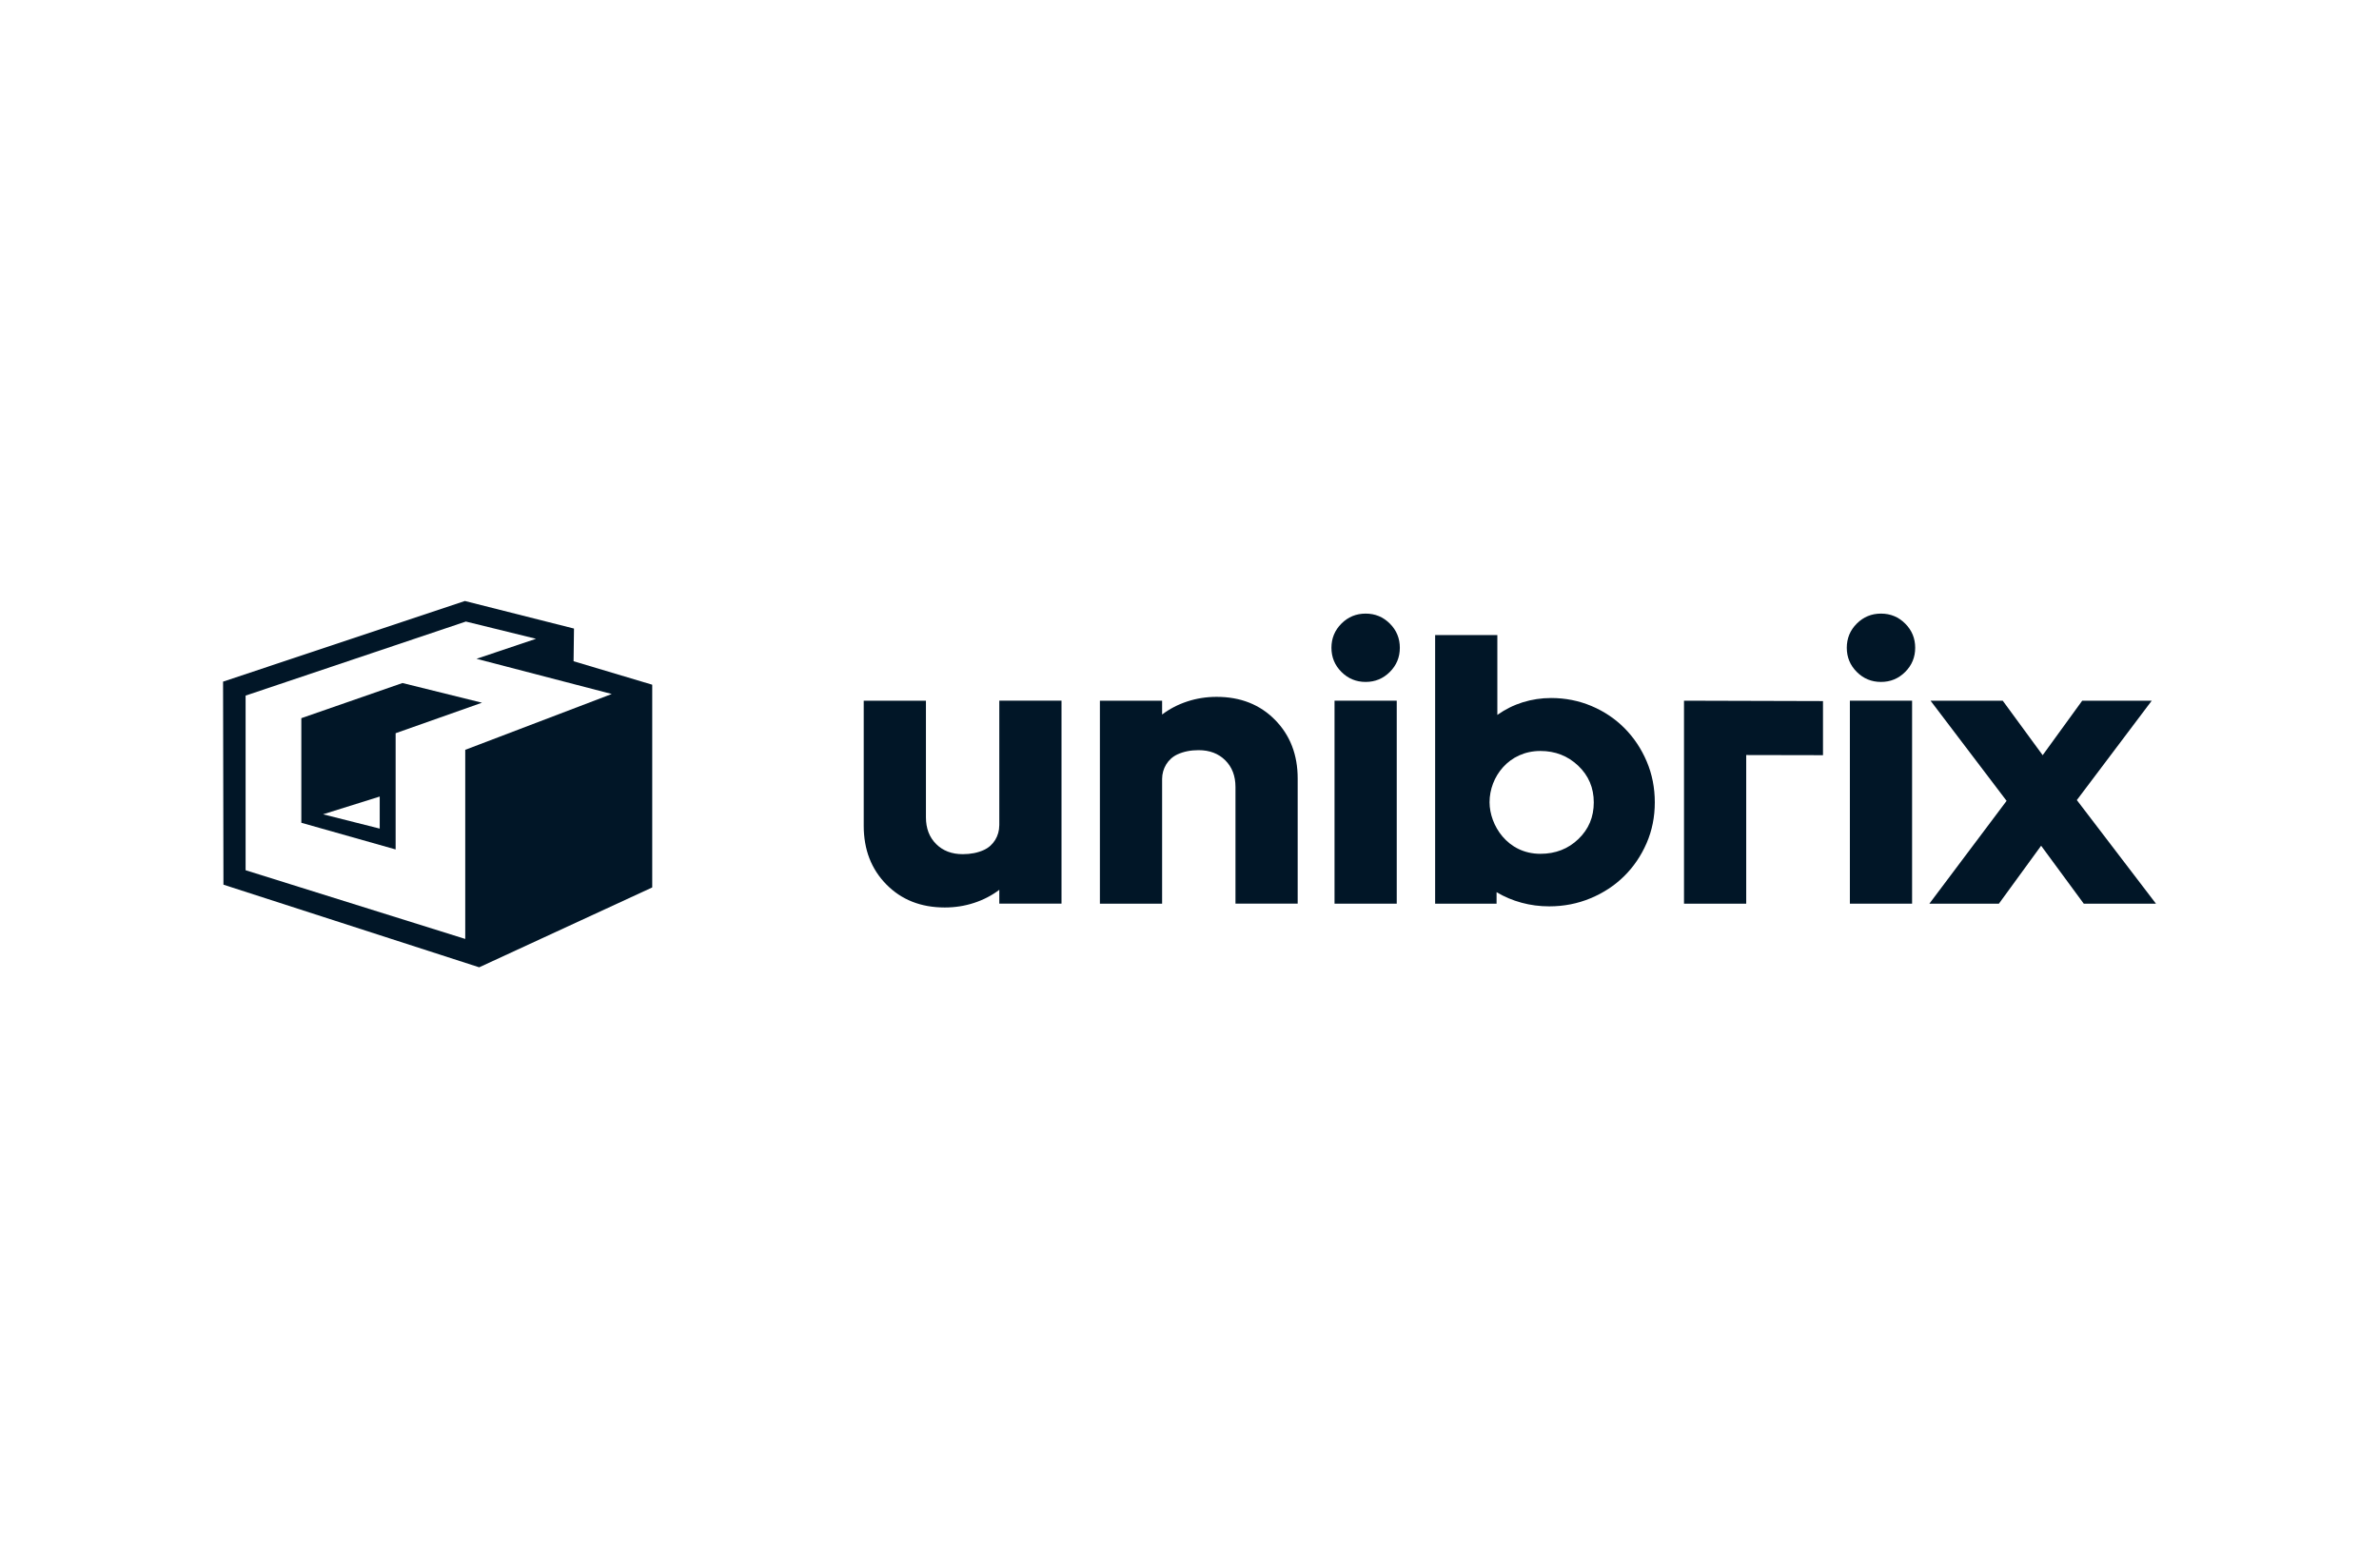
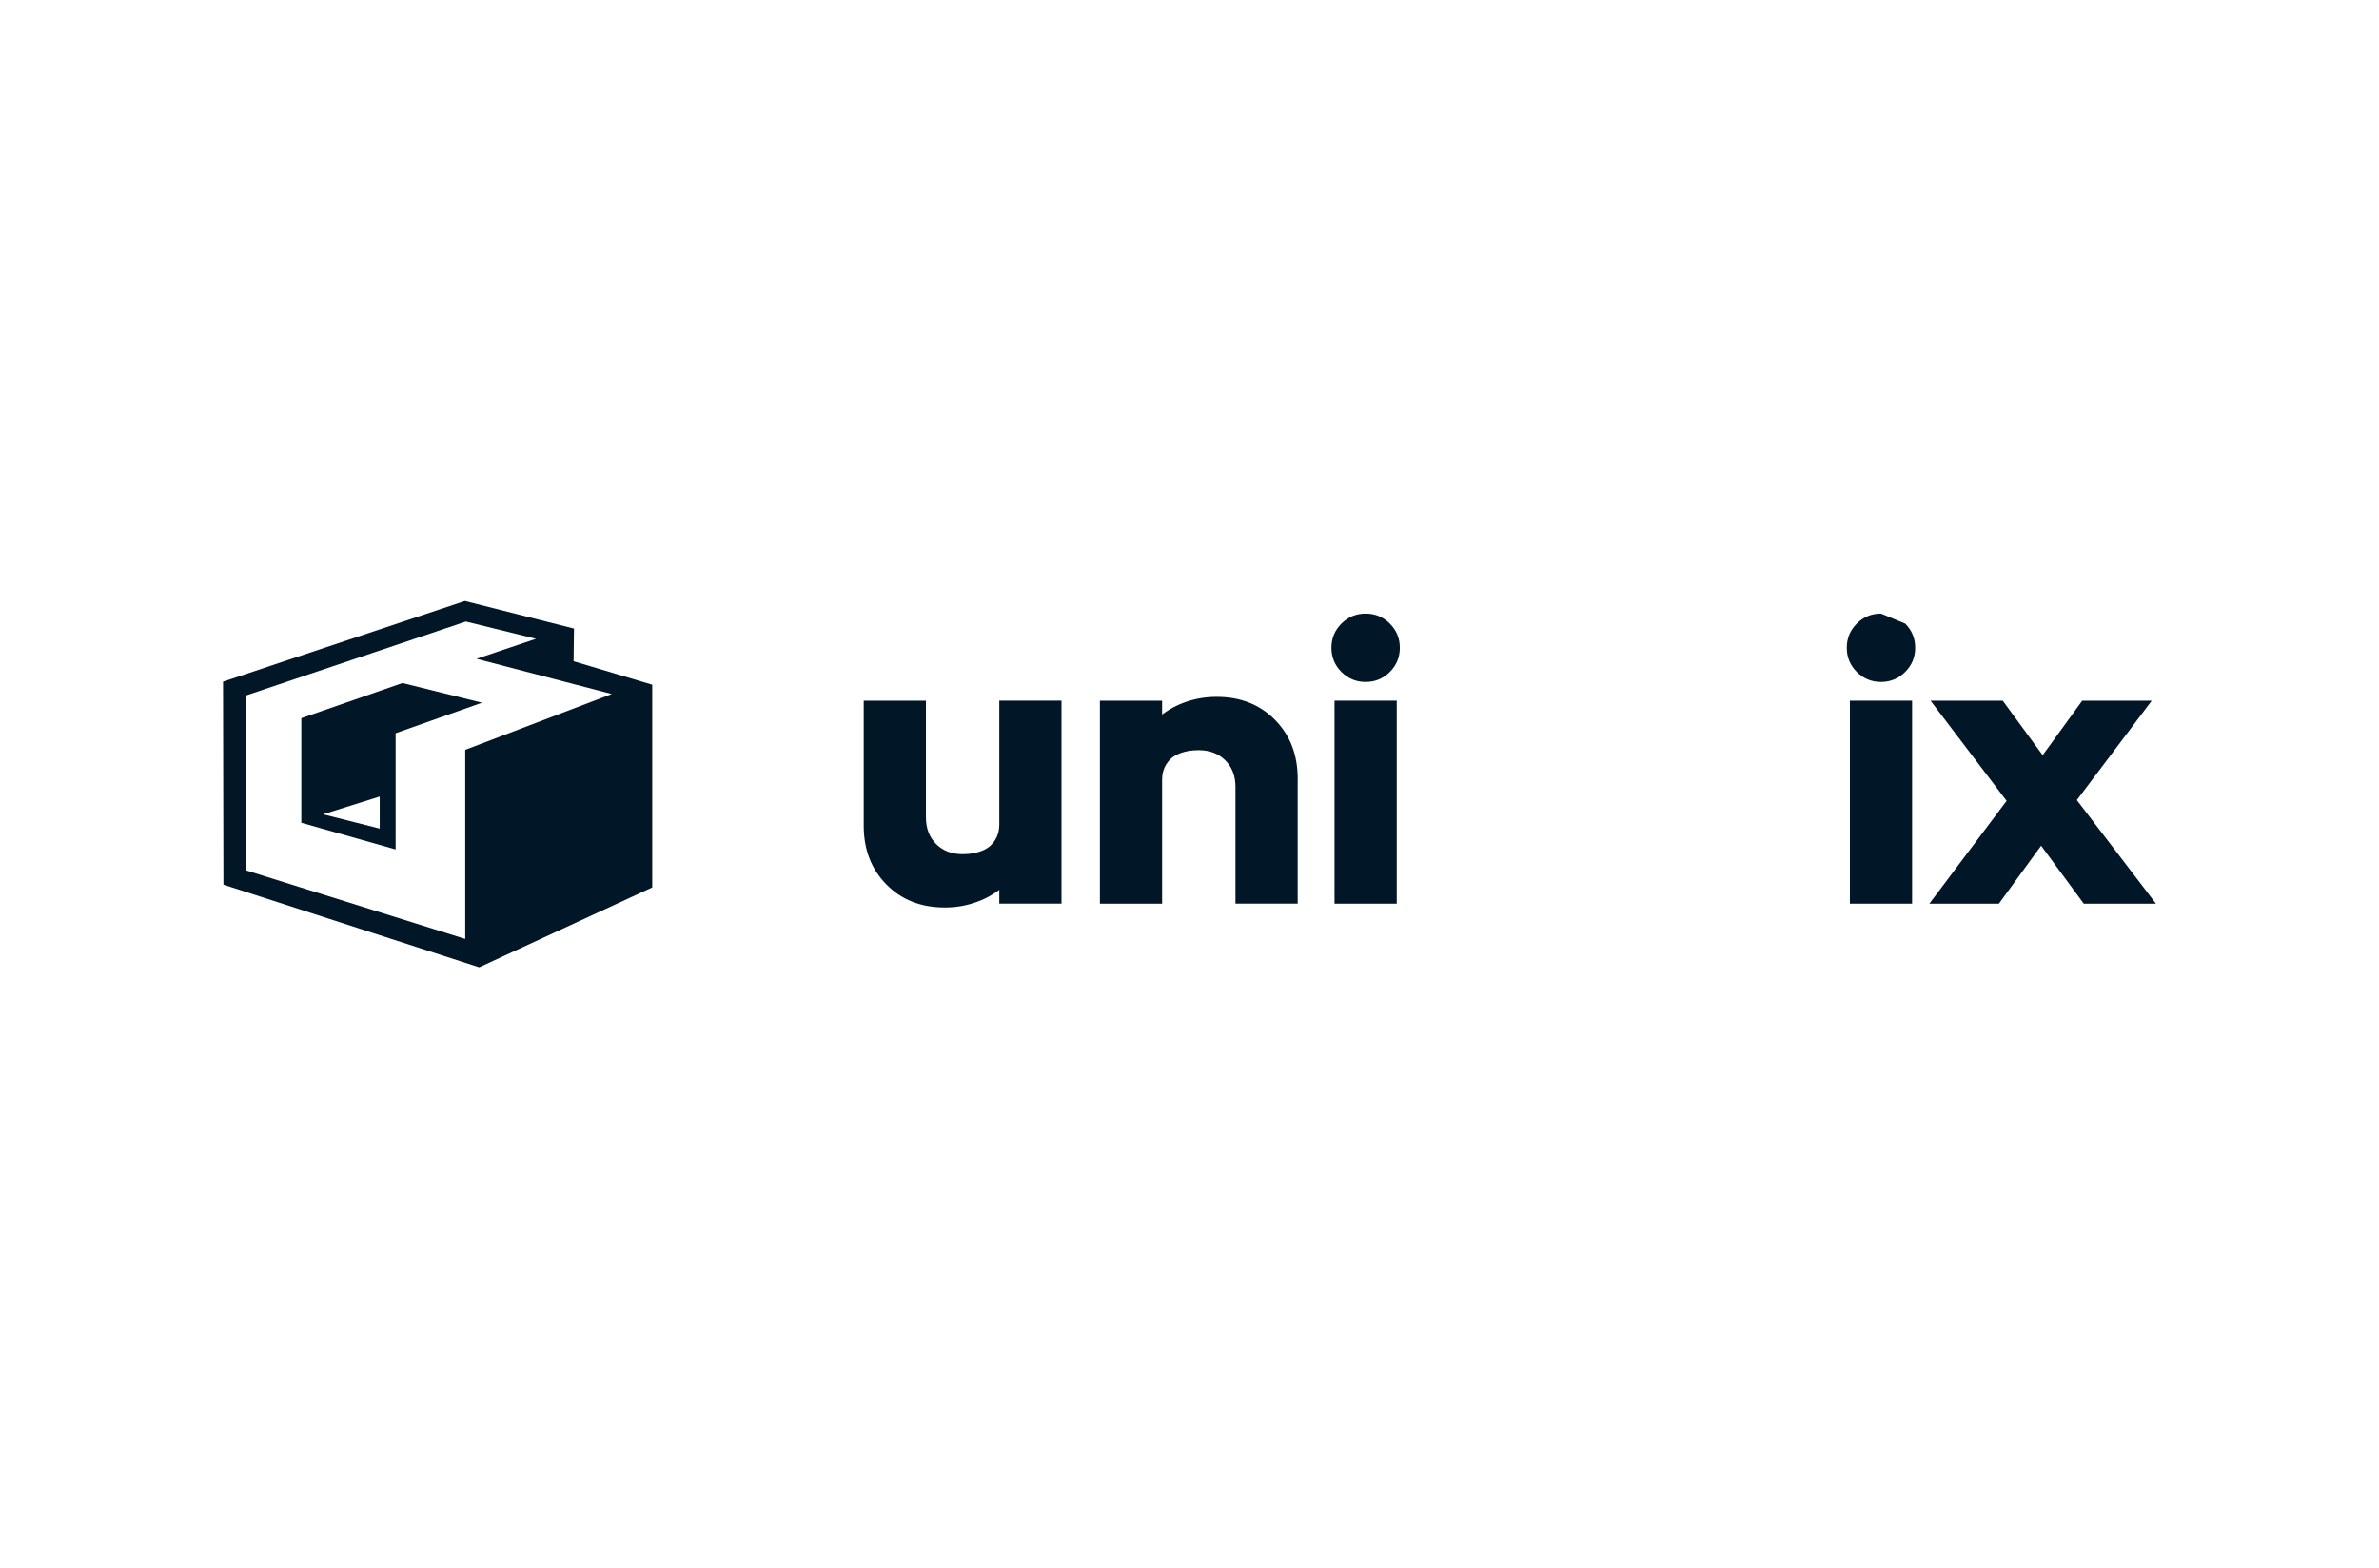
<svg xmlns="http://www.w3.org/2000/svg" id="Layer_1" viewBox="0 0 800 527.47">
  <defs>
    <style>
      .cls-1 {
        fill: #011627;
      }
    </style>
  </defs>
  <g>
    <path class="cls-1" d="M336.03,277.6c0,3.49-1.93,6.77-5.1,8.23-.02.01-.04.02-.06.03-2.06.95-4.44,1.42-7.11,1.42-3.7,0-6.69-1.14-8.97-3.42-2.28-2.28-3.42-5.27-3.42-8.97v-39.23h-20.92v42.07c0,8,2.54,14.58,7.62,19.74s11.62,7.74,19.63,7.74c3.44,0,6.73-.51,9.88-1.55,3.14-1.03,5.96-2.5,8.46-4.39v4.65h20.92v-68.27h-20.92v41.94h0Z" />
    <path class="cls-1" d="M409.13,234.37c-3.44,0-6.73.51-9.88,1.55-3.15,1.03-5.96,2.5-8.46,4.39v-4.65h-20.92v68.27h20.92v-41.94c0-3.49,1.93-6.77,5.1-8.24.02-.01.04-.02.06-.03,2.06-.95,4.43-1.42,7.11-1.42,3.7,0,6.69,1.14,8.98,3.42,2.28,2.28,3.42,5.27,3.42,8.97v39.23h20.92v-42.07c0-8-2.54-14.58-7.62-19.74-5.08-5.16-11.62-7.74-19.63-7.74h0Z" />
    <rect class="cls-1" x="448.77" y="235.66" width="20.92" height="68.27" />
    <path class="cls-1" d="M459.23,206.37c-3.19,0-5.9,1.12-8.14,3.36s-3.36,4.95-3.36,8.13,1.12,5.89,3.36,8.13c2.24,2.24,4.95,3.36,8.14,3.36s5.89-1.12,8.14-3.36c2.24-2.24,3.36-4.95,3.36-8.13s-1.12-5.89-3.36-8.13c-2.24-2.24-4.95-3.36-8.14-3.36Z" />
-     <path class="cls-1" d="M546.33,244.95c-3.15-3.18-6.85-5.68-11.11-7.48-4.26-1.8-8.8-2.71-13.62-2.71-3.27,0-6.44.48-9.49,1.42-3.06.95-5.92,2.37-8.59,4.26v-26.86l-20.92.02v90.33h20.66v-3.87c2.58,1.55,5.38,2.73,8.4,3.55,3.02.82,6.11,1.22,9.3,1.22,4.91,0,9.53-.9,13.88-2.71,4.34-1.8,8.11-4.28,11.3-7.42,3.18-3.14,5.7-6.84,7.56-11.1,1.85-4.26,2.77-8.84,2.77-13.74s-.9-9.48-2.71-13.74-4.28-7.98-7.43-11.17h0ZM530.78,282.19c-3.44,3.31-7.7,4.97-12.78,4.97-11.15,0-17.1-9.71-17.1-17.36,0-8.51,6.48-17.23,17.1-17.23,4.99,0,9.23,1.66,12.72,4.97,3.48,3.31,5.23,7.42,5.23,12.33s-1.72,9.01-5.17,12.32h0Z" />
-     <polygon class="cls-1" points="566.29 303.93 587.21 303.93 587.21 253.94 613.03 253.99 613.03 235.79 566.29 235.66 566.29 303.93" />
    <rect class="cls-1" x="622.07" y="235.66" width="20.92" height="68.27" />
-     <path class="cls-1" d="M632.53,206.37c-3.19,0-5.9,1.12-8.14,3.36s-3.36,4.95-3.36,8.13,1.12,5.89,3.36,8.13c2.24,2.24,4.95,3.36,8.14,3.36s5.89-1.12,8.14-3.36c2.24-2.24,3.36-4.95,3.36-8.13s-1.12-5.89-3.36-8.13c-2.24-2.24-4.95-3.36-8.14-3.36h0Z" />
+     <path class="cls-1" d="M632.53,206.37c-3.19,0-5.9,1.12-8.14,3.36s-3.36,4.95-3.36,8.13,1.12,5.89,3.36,8.13c2.24,2.24,4.95,3.36,8.14,3.36s5.89-1.12,8.14-3.36c2.24-2.24,3.36-4.95,3.36-8.13s-1.12-5.89-3.36-8.13h0Z" />
    <polygon class="cls-1" points="698.39 269.09 723.58 235.66 700.2 235.66 686.9 253.99 673.47 235.66 649.19 235.66 674.77 269.35 648.8 303.93 672.18 303.93 686.38 284.44 700.72 303.93 725 303.93 698.39 269.09" />
  </g>
  <g>
    <path class="cls-1" d="M101.33,241.54v35.18l31.71,8.97v-39.09l29.04-10.26-26.74-6.62-34.01,11.82h0ZM127.69,278.68l-19.05-4.81,19.05-5.97v10.79h0Z" />
    <path class="cls-1" d="M219.31,230.28l-26.43-7.89.14-10.99-36.69-9.27-81.32,27.12.13,68.29,86,27.79,58.19-26.86v-68.2h0ZM156.45,252.19v63.6l-73.86-23.11v-58.73l74.07-24.91,23.59,5.8-20.01,6.73,45.48,11.84-49.28,18.78h0Z" />
  </g>
</svg>